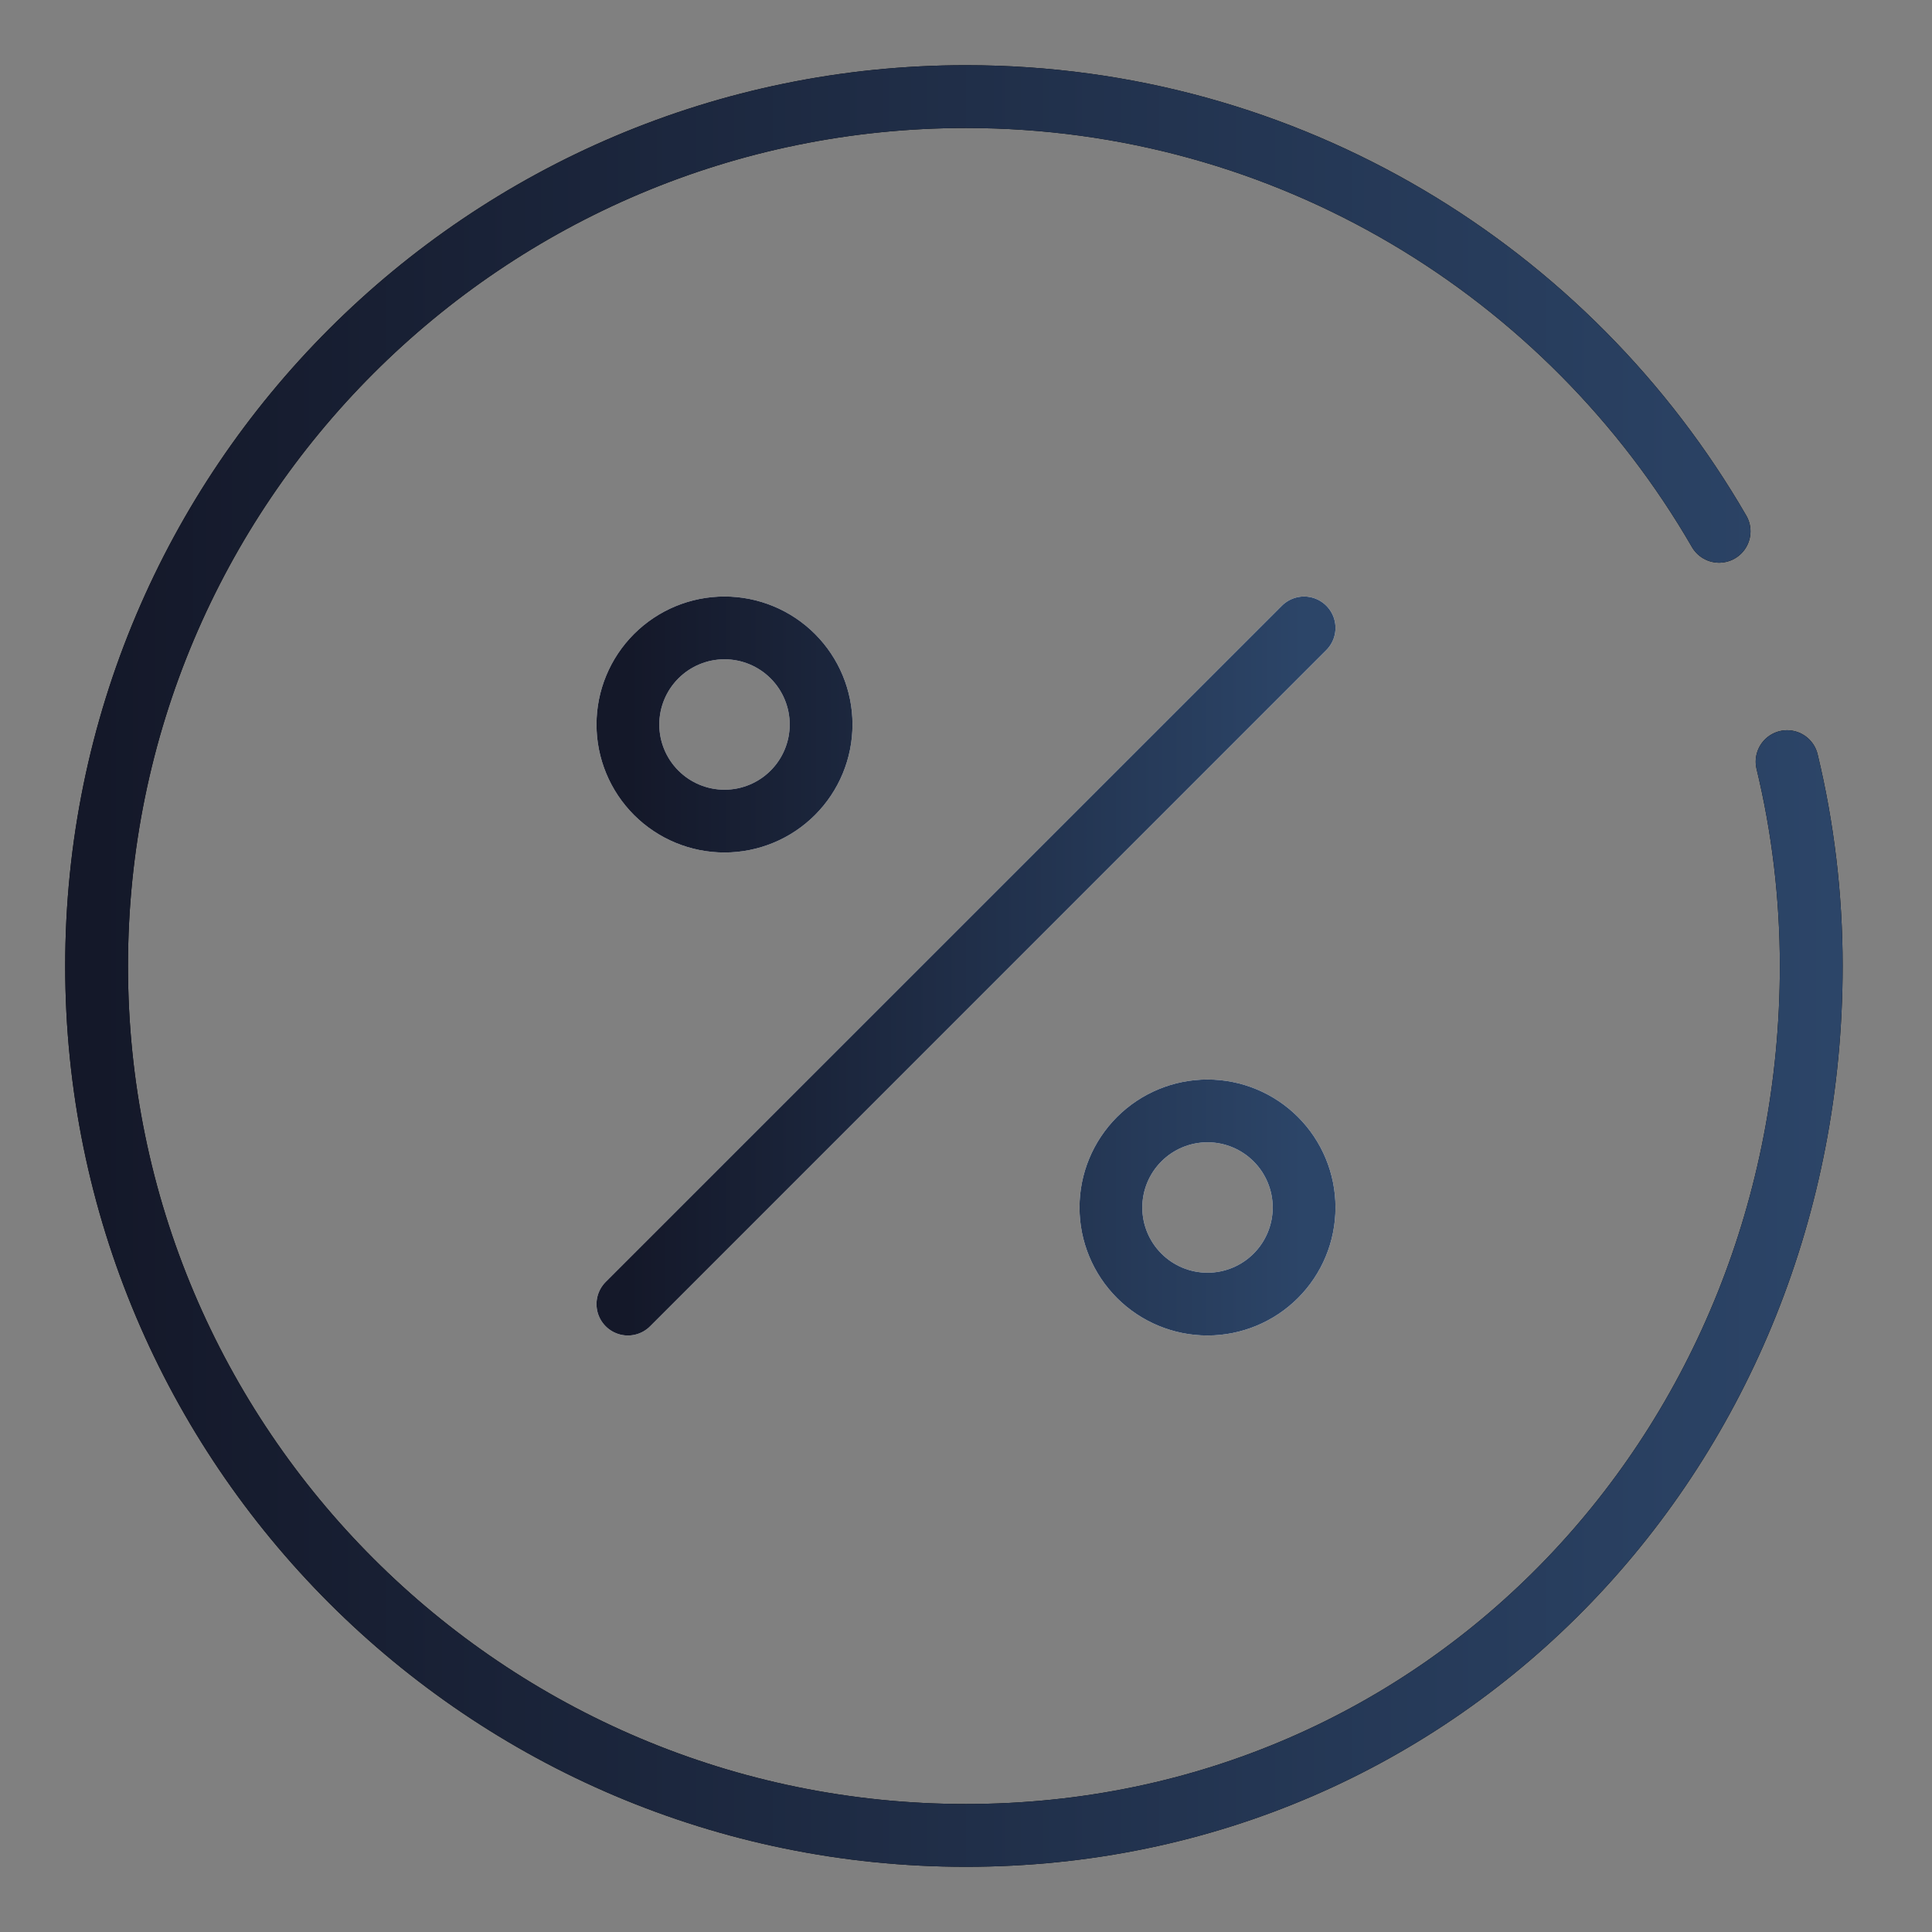
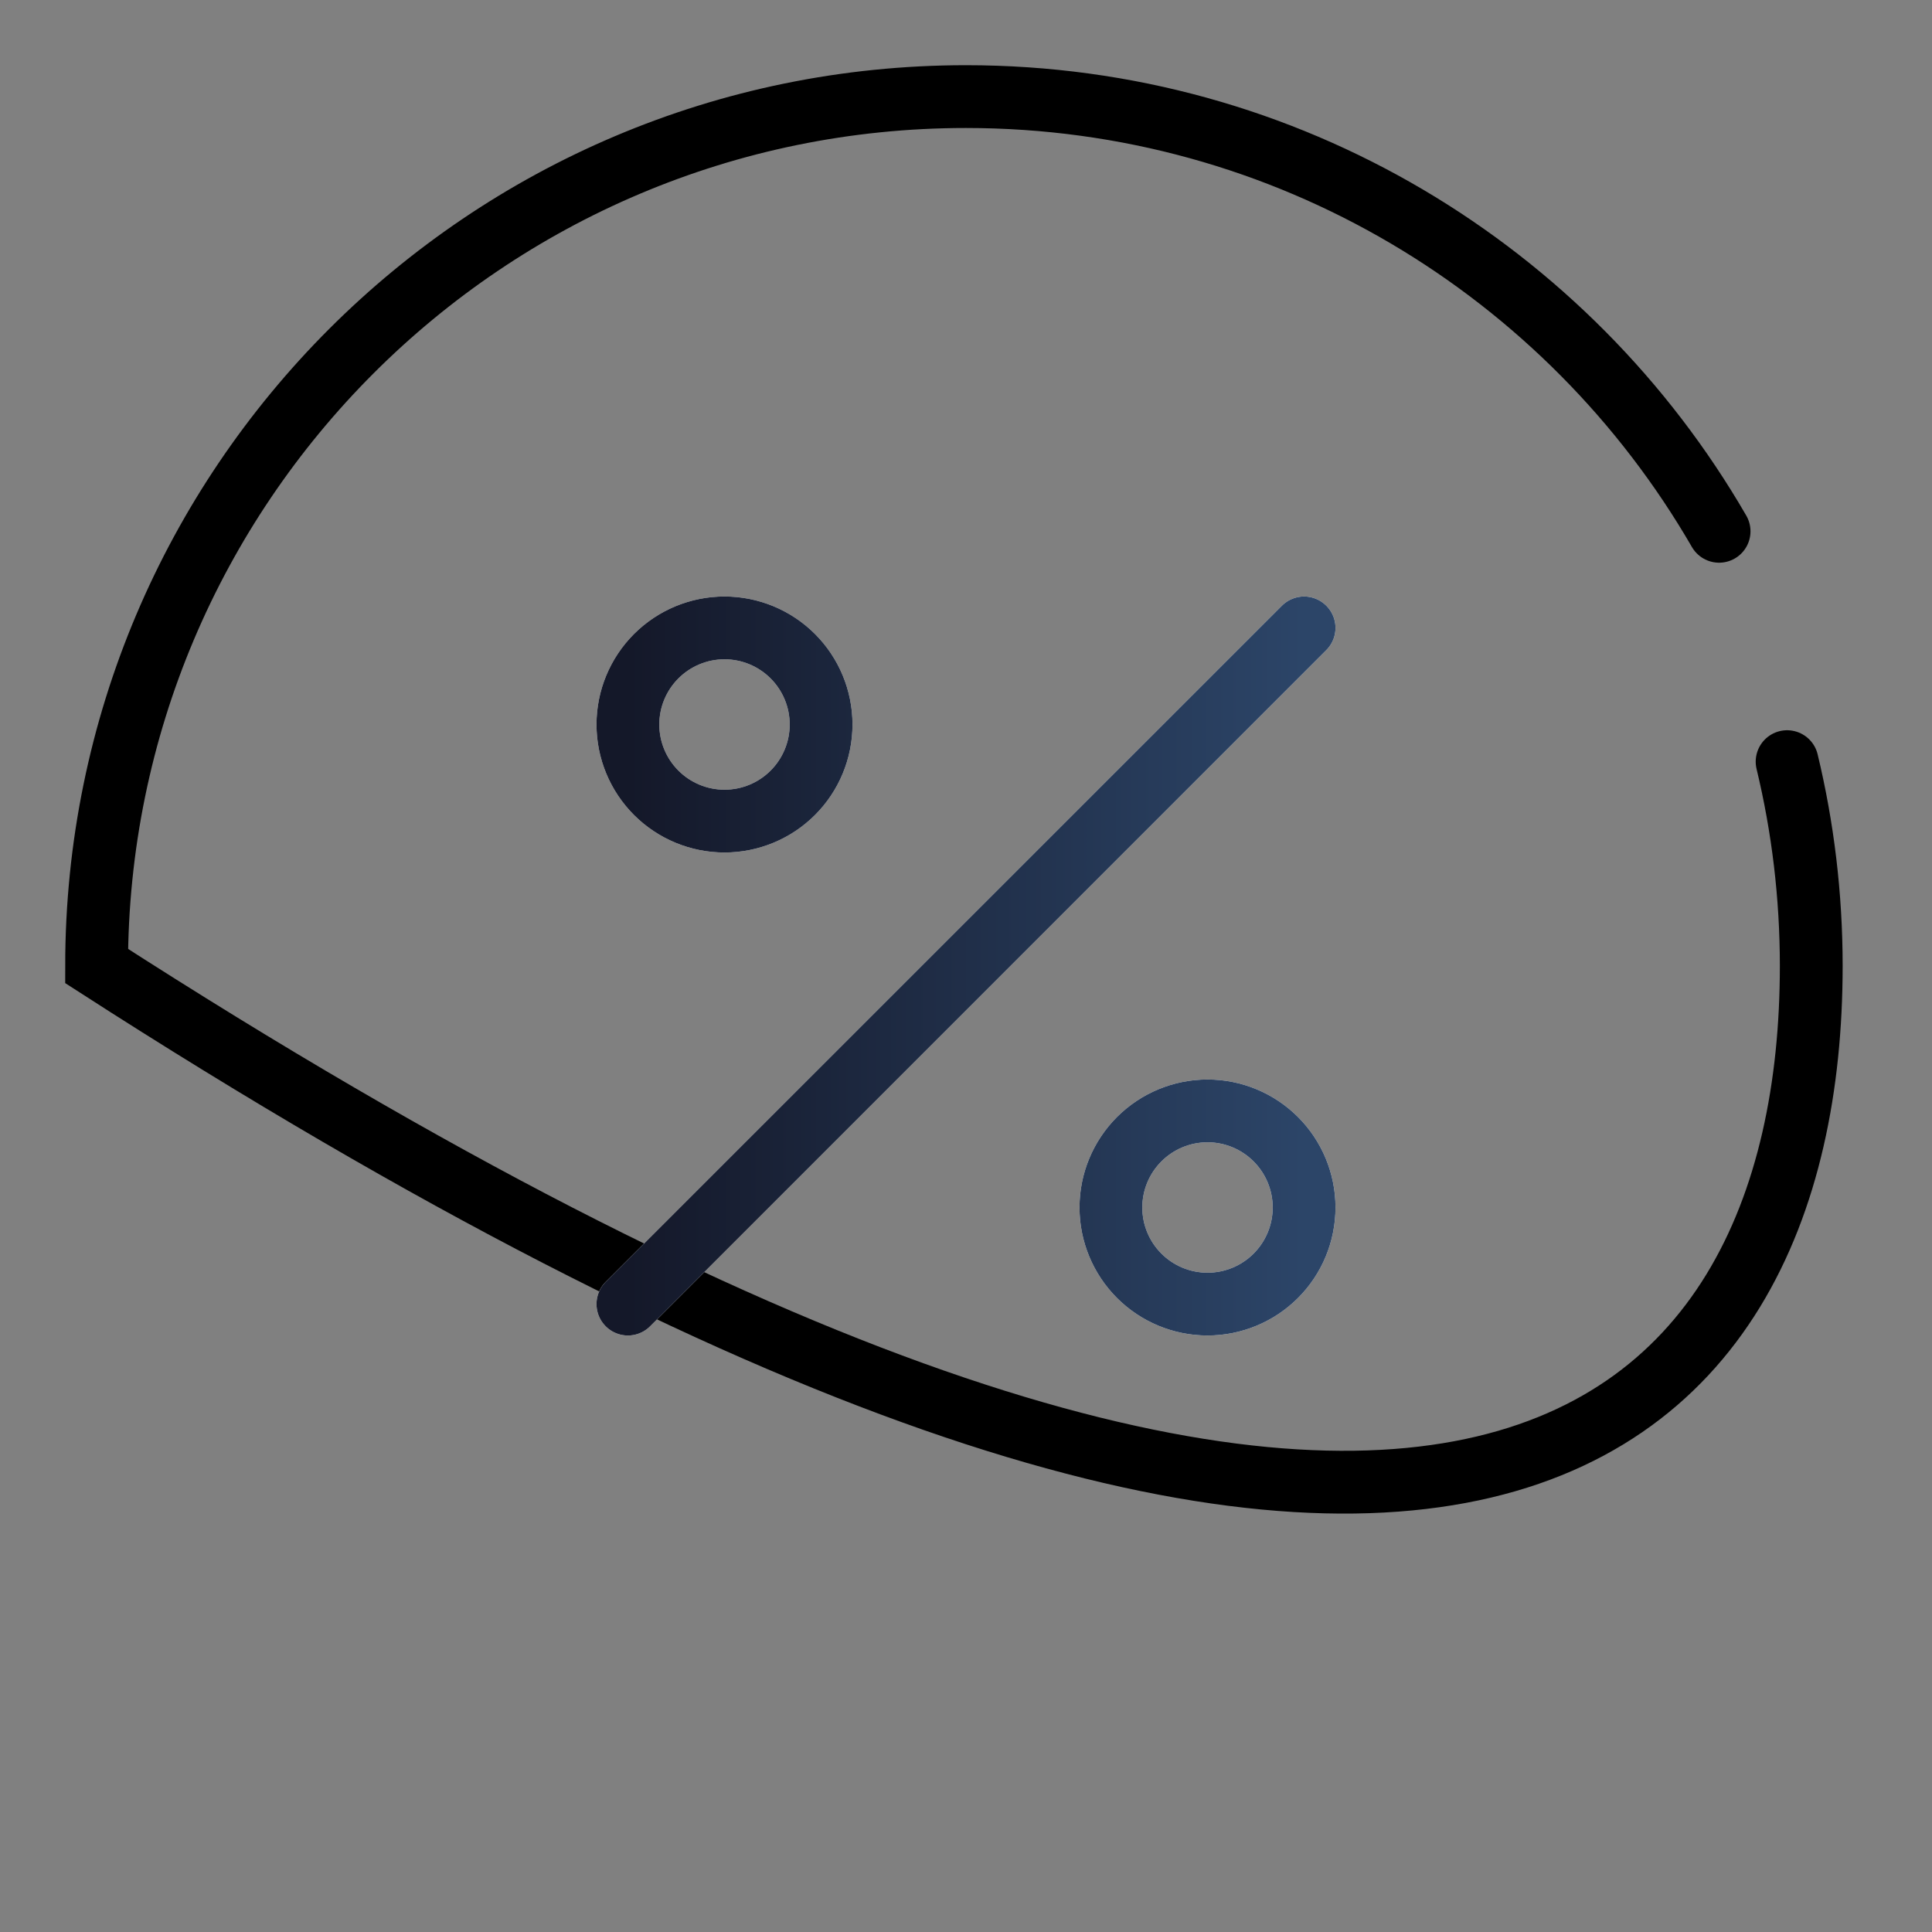
<svg xmlns="http://www.w3.org/2000/svg" width="40" height="40" viewBox="0 0 40 40" fill="none">
  <rect x="0" y="0" width="40" height="40" fill="#808080" stroke="none" />
-   <path d="M35.592 11C32.48 5.62 26.663 2 20 2C10.059 2 2 10.059 2 20C2 29.941 10.059 38 20 38C29.941 38 37.5 29.941 37.5 20C37.5 18.543 37.327 17.126 37 15.769" stroke="black" stroke-width="1.3" stroke-linecap="round" />
-   <path d="M35.592 11C32.48 5.62 26.663 2 20 2C10.059 2 2 10.059 2 20C2 29.941 10.059 38 20 38C29.941 38 37.5 29.941 37.5 20C37.5 18.543 37.327 17.126 37 15.769" stroke="url(#paint0_linear_23_302)" stroke-width="1.3" stroke-linecap="round" />
+   <path d="M35.592 11C32.48 5.62 26.663 2 20 2C10.059 2 2 10.059 2 20C29.941 38 37.5 29.941 37.5 20C37.5 18.543 37.327 17.126 37 15.769" stroke="black" stroke-width="1.3" stroke-linecap="round" />
  <path d="M27 13L13 27M25 27C24.47 27 23.961 26.789 23.586 26.414C23.211 26.039 23 25.53 23 25C23 24.47 23.211 23.961 23.586 23.586C23.961 23.211 24.47 23 25 23C25.53 23 26.039 23.211 26.414 23.586C26.789 23.961 27 24.47 27 25C27 25.53 26.789 26.039 26.414 26.414C26.039 26.789 25.53 27 25 27ZM15 17C14.47 17 13.961 16.789 13.586 16.414C13.211 16.039 13 15.53 13 15C13 14.47 13.211 13.961 13.586 13.586C13.961 13.211 14.47 13 15 13C15.53 13 16.039 13.211 16.414 13.586C16.789 13.961 17 14.47 17 15C17 15.53 16.789 16.039 16.414 16.414C16.039 16.789 15.53 17 15 17Z" stroke="white" stroke-width="1.3" stroke-linecap="round" stroke-linejoin="round" />
  <path d="M27 13L13 27M25 27C24.47 27 23.961 26.789 23.586 26.414C23.211 26.039 23 25.53 23 25C23 24.47 23.211 23.961 23.586 23.586C23.961 23.211 24.47 23 25 23C25.53 23 26.039 23.211 26.414 23.586C26.789 23.961 27 24.47 27 25C27 25.53 26.789 26.039 26.414 26.414C26.039 26.789 25.53 27 25 27ZM15 17C14.47 17 13.961 16.789 13.586 16.414C13.211 16.039 13 15.53 13 15C13 14.47 13.211 13.961 13.586 13.586C13.961 13.211 14.47 13 15 13C15.53 13 16.039 13.211 16.414 13.586C16.789 13.961 17 14.47 17 15C17 15.53 16.789 16.039 16.414 16.414C16.039 16.789 15.53 17 15 17Z" stroke="url(#paint1_linear_23_302)" stroke-width="1.3" stroke-linecap="round" stroke-linejoin="round" />
  <defs>
    <linearGradient id="paint0_linear_23_302" x1="2" y1="20" x2="38" y2="20" gradientUnits="userSpaceOnUse">
      <stop stop-color="#141829" />
      <stop offset="1" stop-color="#2C4568" />
    </linearGradient>
    <linearGradient id="paint1_linear_23_302" x1="13" y1="20" x2="27" y2="20" gradientUnits="userSpaceOnUse">
      <stop stop-color="#141829" />
      <stop offset="1" stop-color="#2C4568" />
    </linearGradient>
  </defs>
</svg>